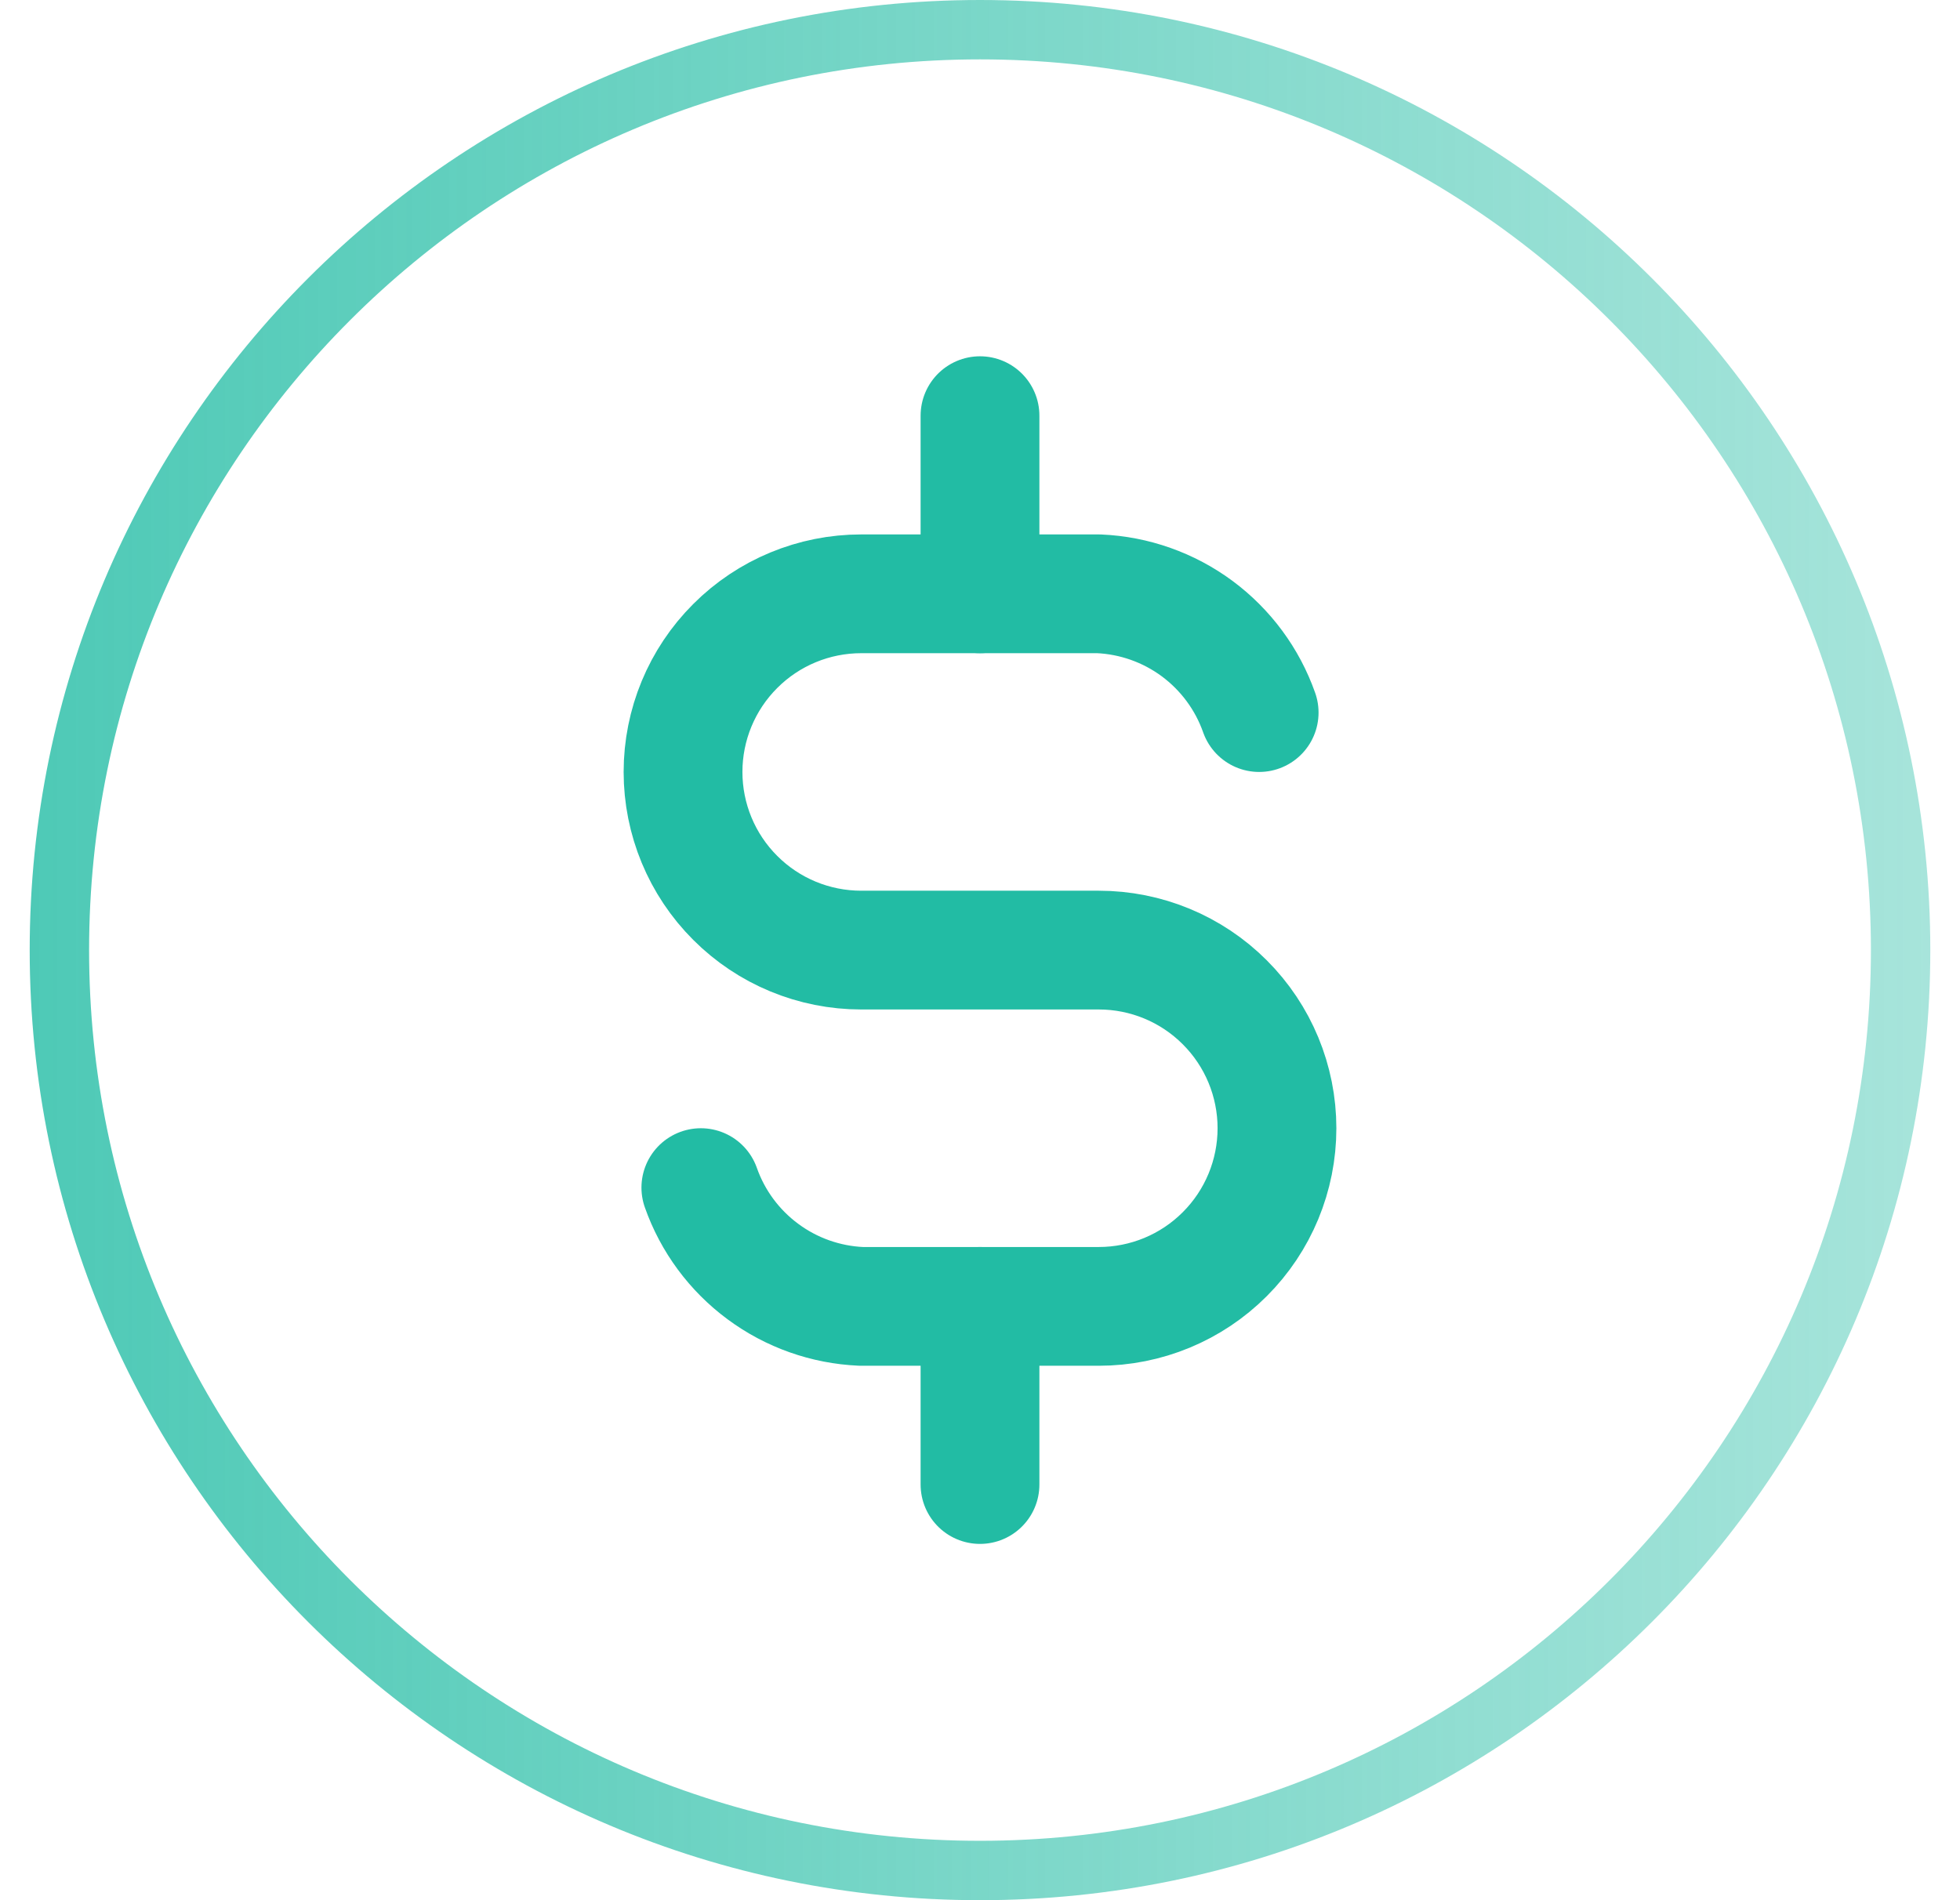
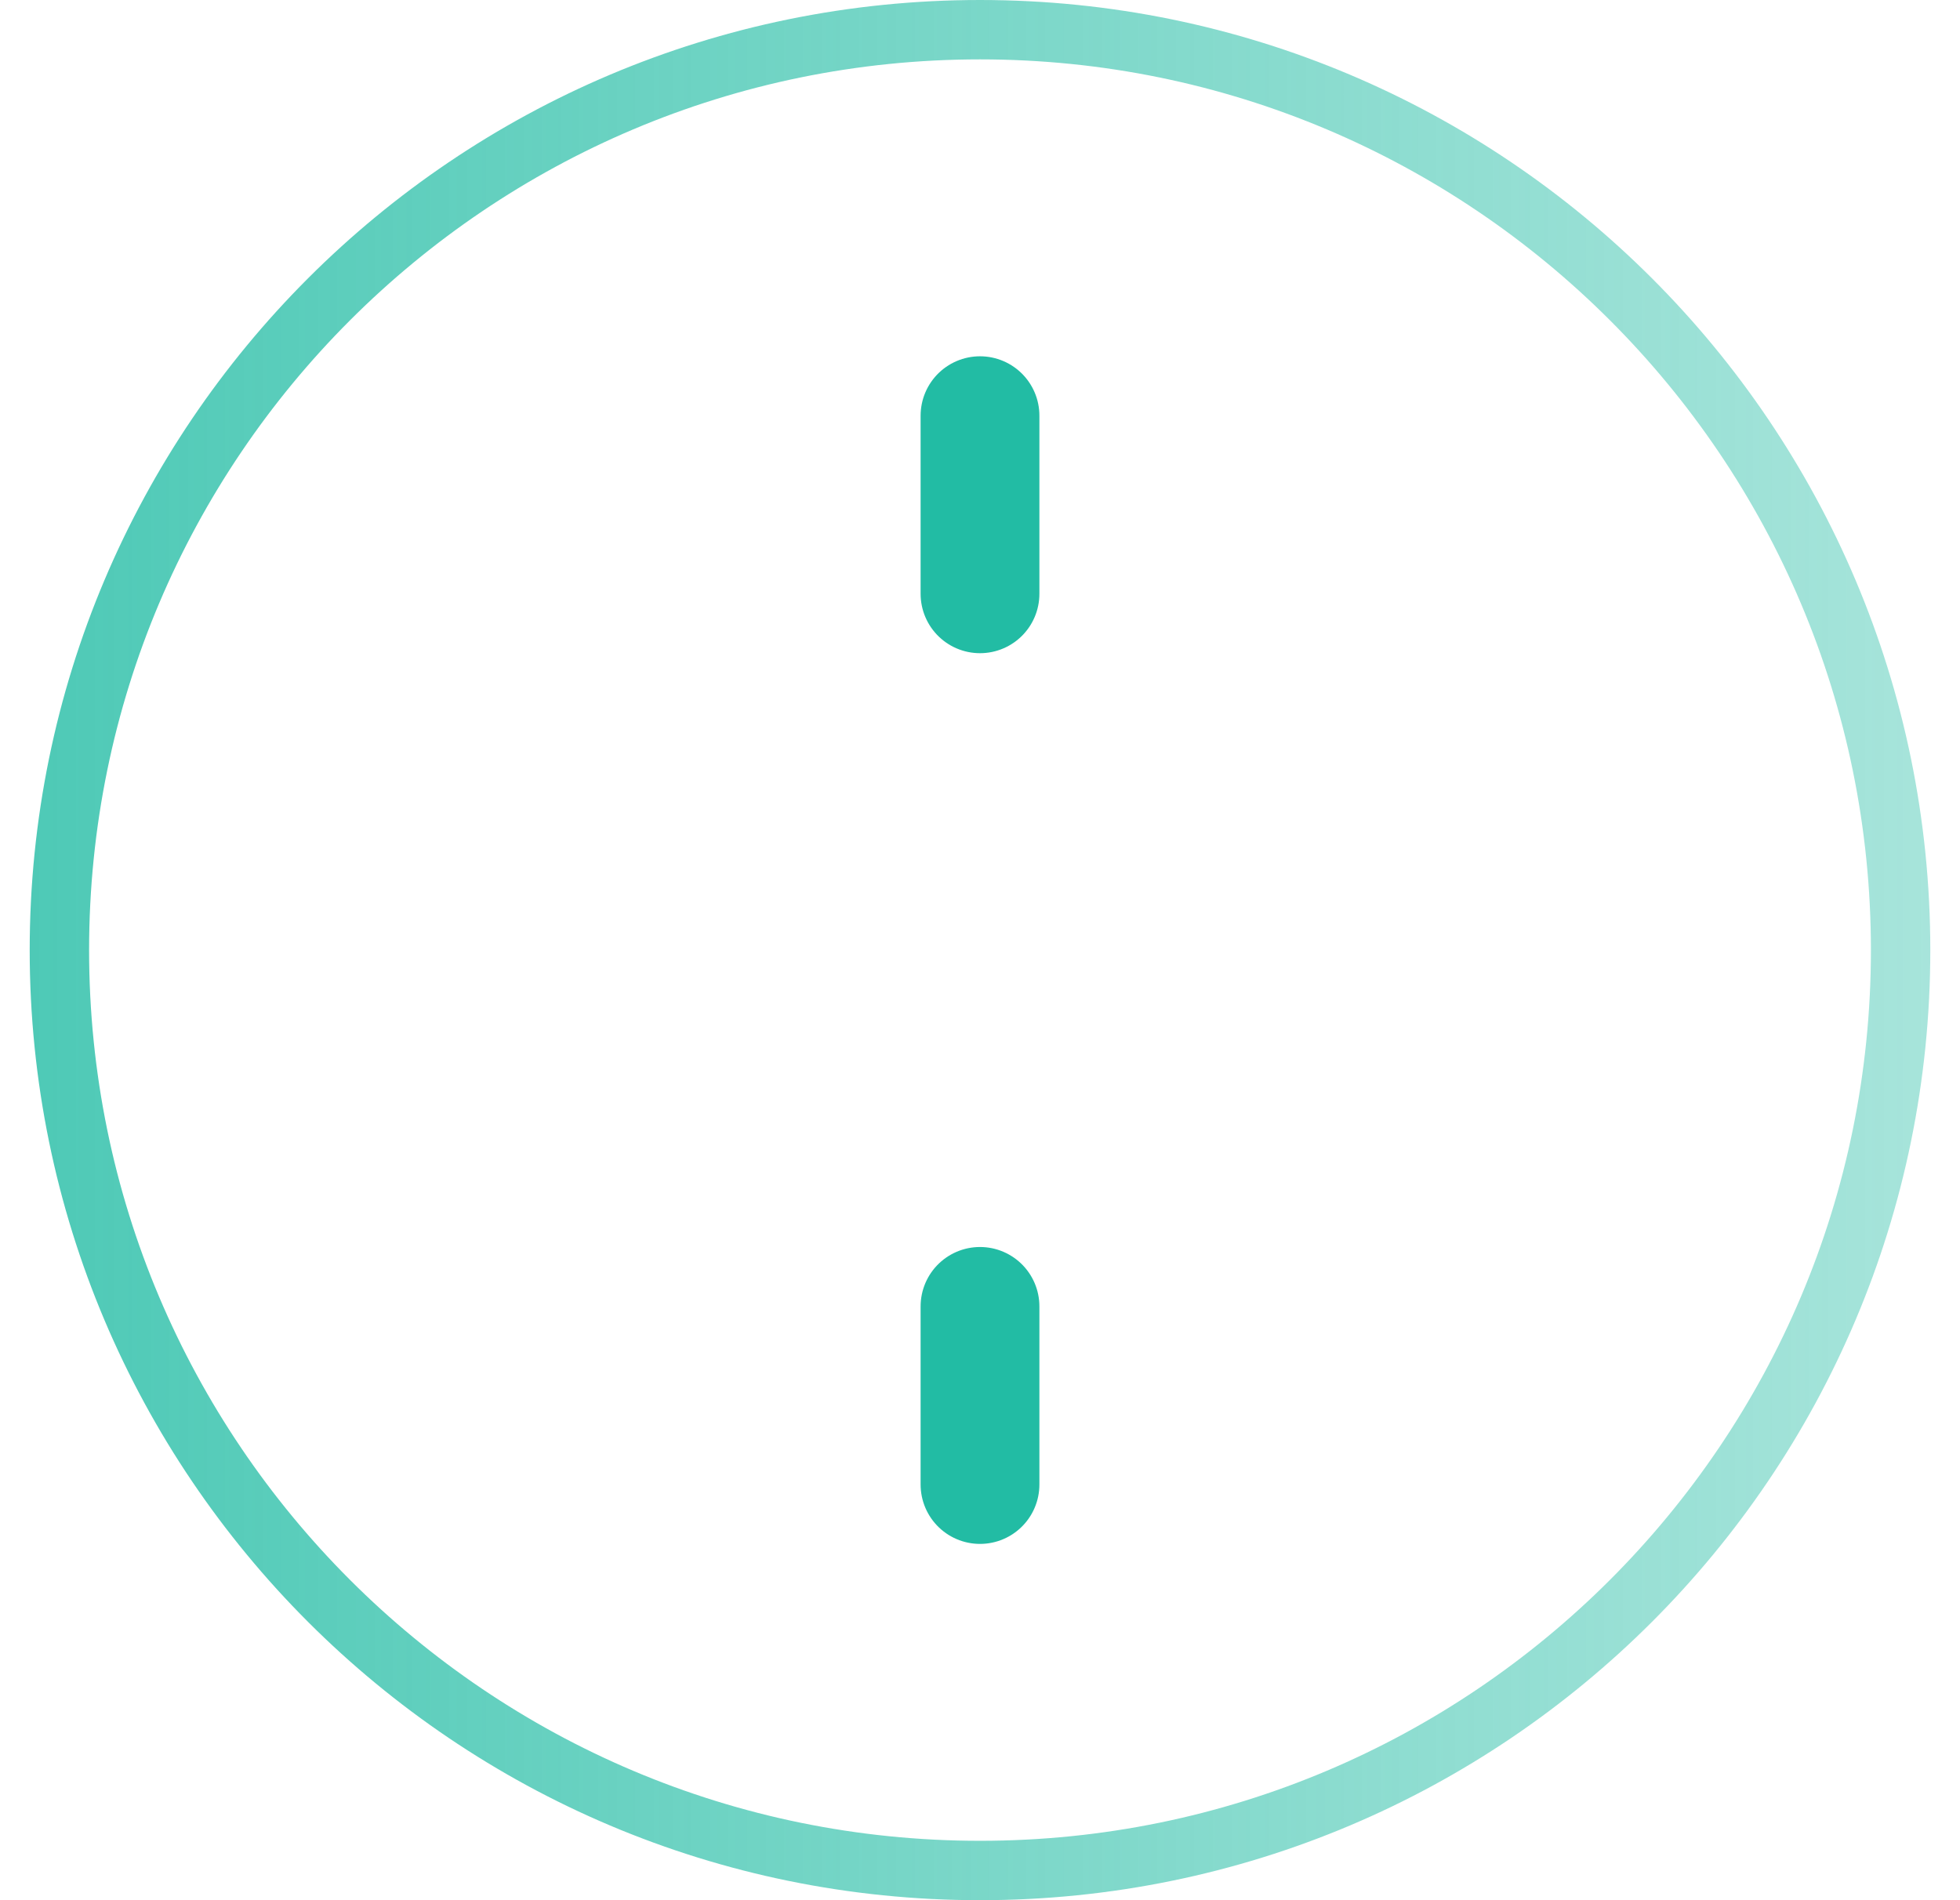
<svg xmlns="http://www.w3.org/2000/svg" width="33" height="32" viewBox="0 0 33 32" fill="none">
  <path d="M1 16C1 7.44 7.94 0.5 16.5 0.5C25.06 0.5 32 7.44 32 16C32 24.56 25.06 31.5 16.5 31.5C7.94 31.5 1 24.56 1 16Z" stroke="url(#paint0_linear_1_5609)" />
  <g clip-path="url(#clip0_1_5609)">
-     <path d="M21.2 12C21.001 11.435 20.637 10.943 20.156 10.586C19.675 10.23 19.098 10.026 18.5 10H14.5C13.704 10 12.941 10.316 12.379 10.879C11.816 11.441 11.5 12.204 11.5 13C11.5 13.796 11.816 14.559 12.379 15.121C12.941 15.684 13.704 16 14.5 16H18.5C19.296 16 20.059 16.316 20.621 16.879C21.184 17.441 21.5 18.204 21.5 19C21.5 19.796 21.184 20.559 20.621 21.121C20.059 21.684 19.296 22 18.5 22H14.5C13.902 21.974 13.325 21.77 12.844 21.413C12.363 21.057 11.999 20.565 11.8 20" stroke="#22BCA4" stroke-width="2" stroke-linecap="round" stroke-linejoin="round" />
    <path d="M16.5 7V10M16.5 22V25" stroke="#22BCA4" stroke-width="2" stroke-linecap="round" stroke-linejoin="round" />
  </g>
  <defs>
    <linearGradient id="paint0_linear_1_5609" x1="0.5" y1="16" x2="32.5" y2="16" gradientUnits="userSpaceOnUse">
      <stop stop-color="#22BCA4" stop-opacity="0.8" />
      <stop offset="1" stop-color="#22BCA4" stop-opacity="0.4" />
    </linearGradient>
    <clipPath id="clip0_1_5609">
      <rect width="24" height="24" fill="white" transform="translate(4.5 4)" />
    </clipPath>
  </defs>
</svg>